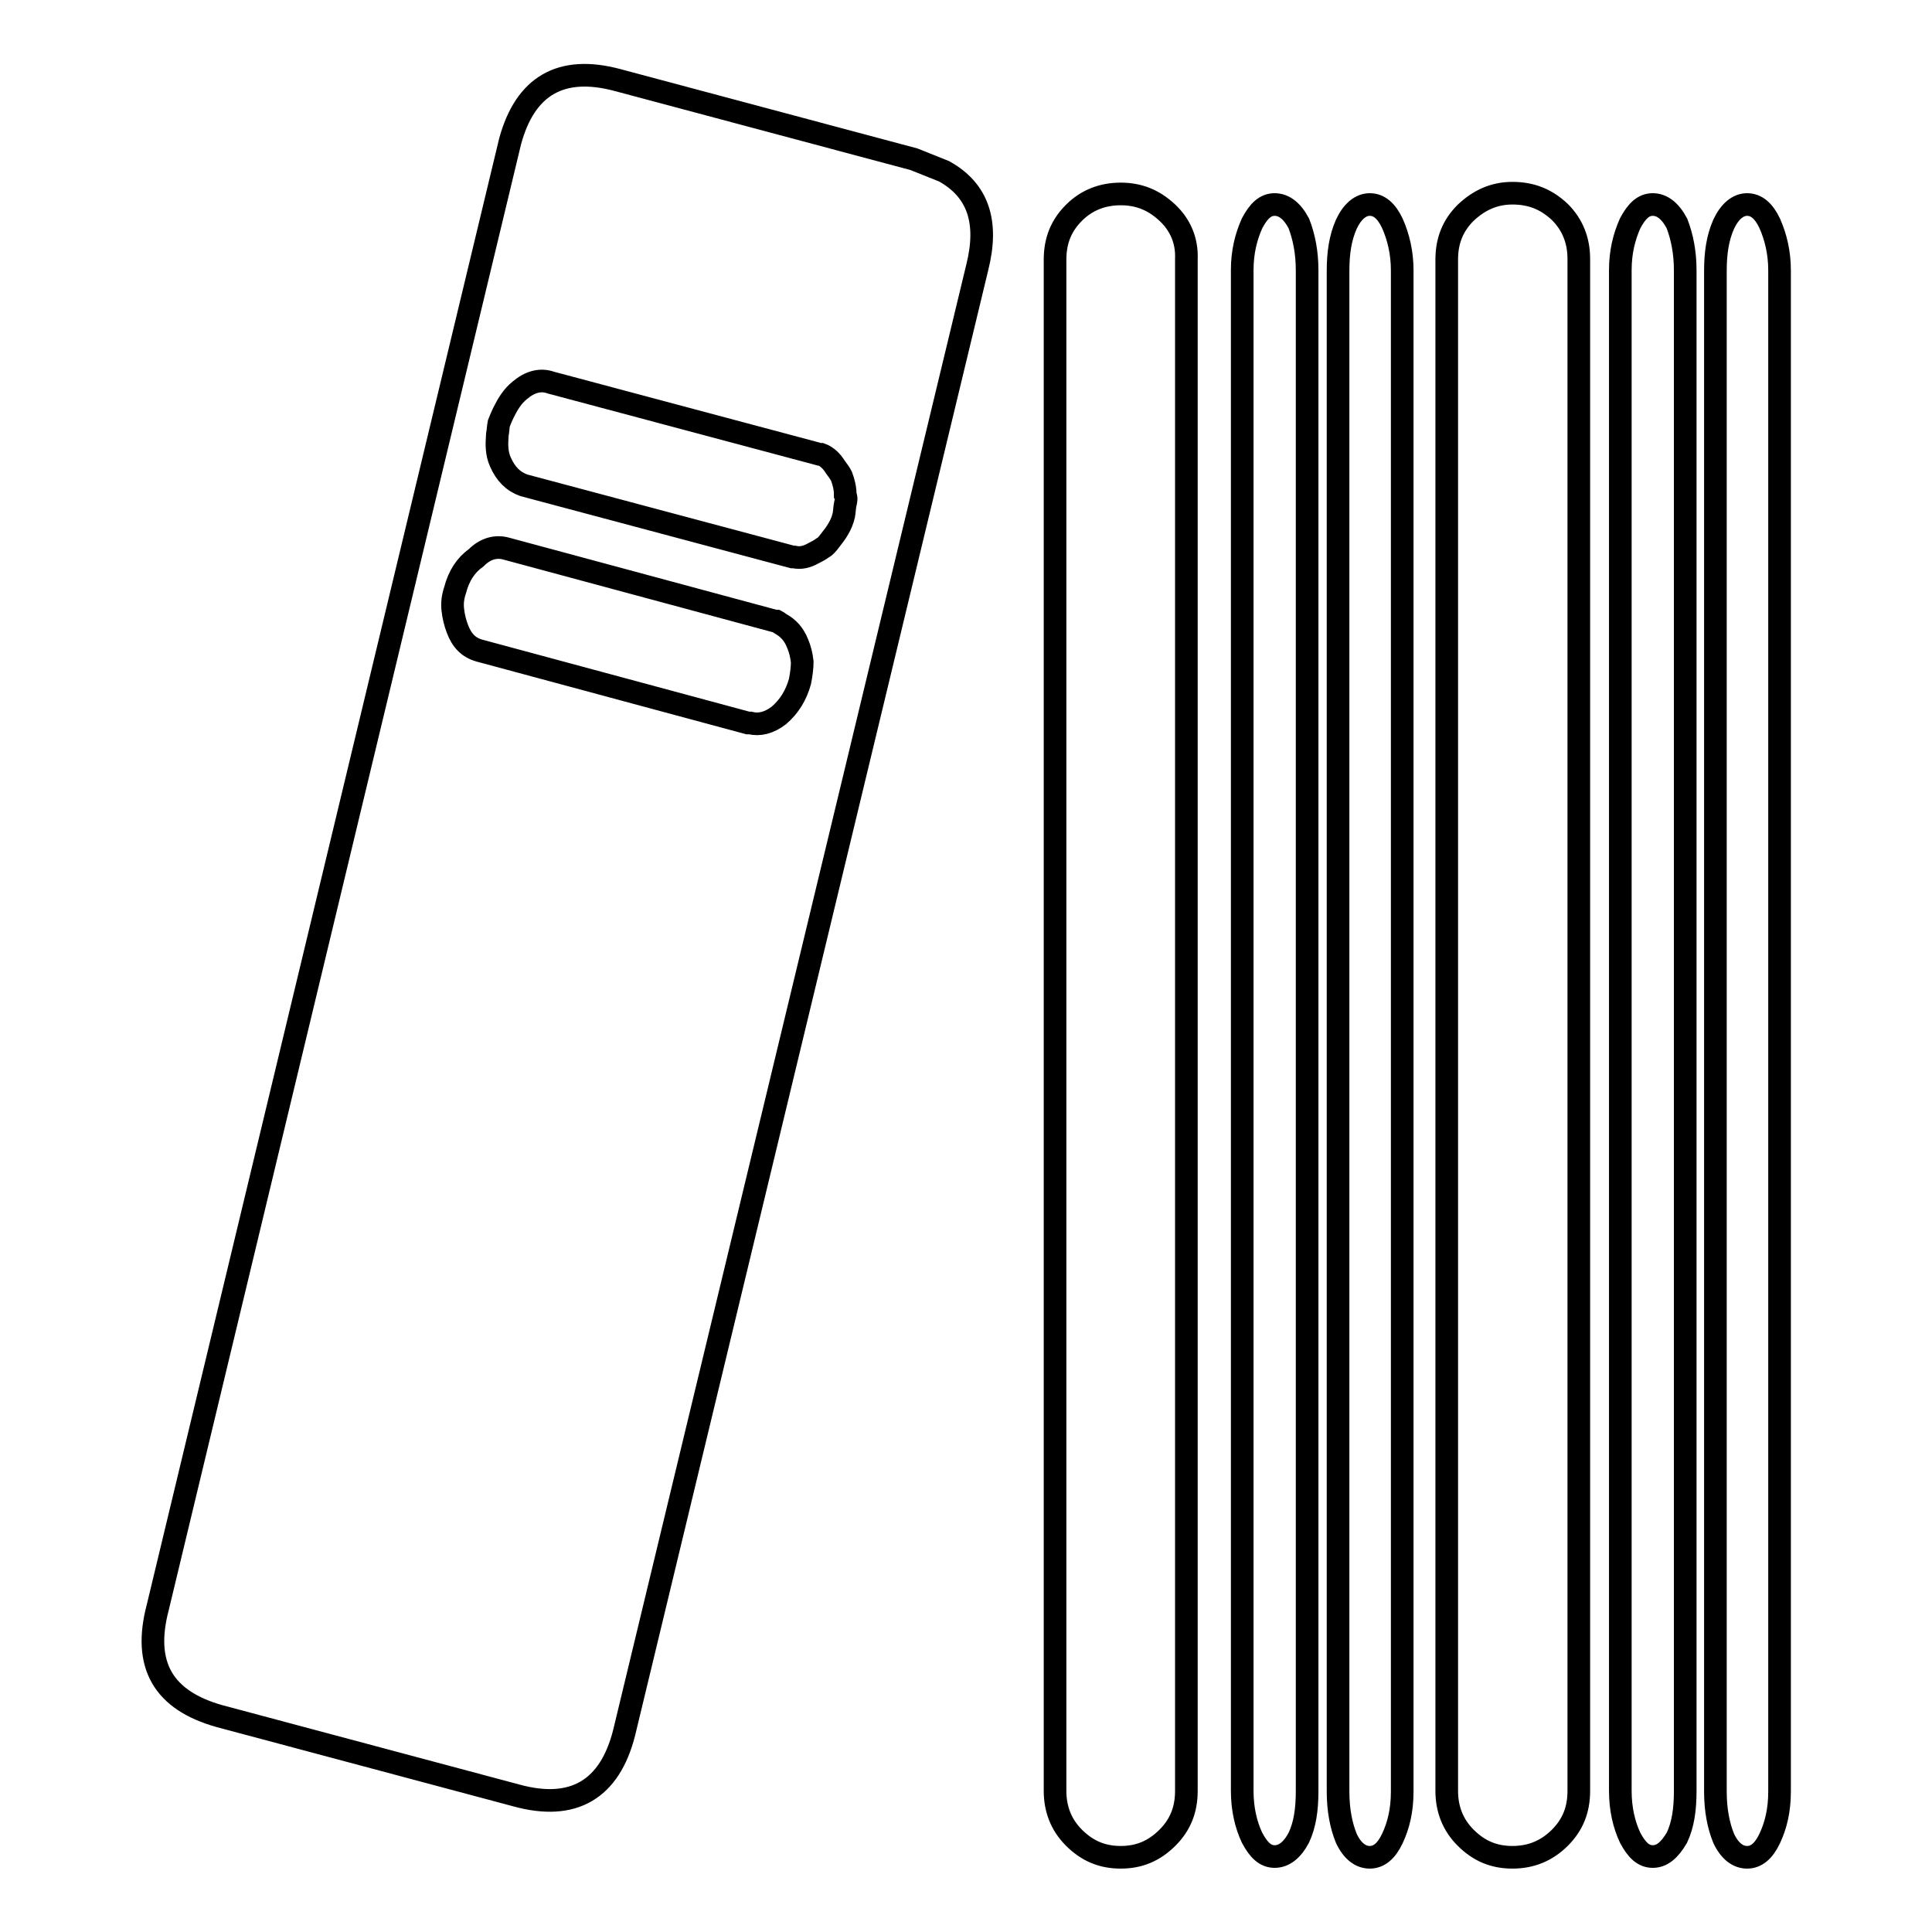
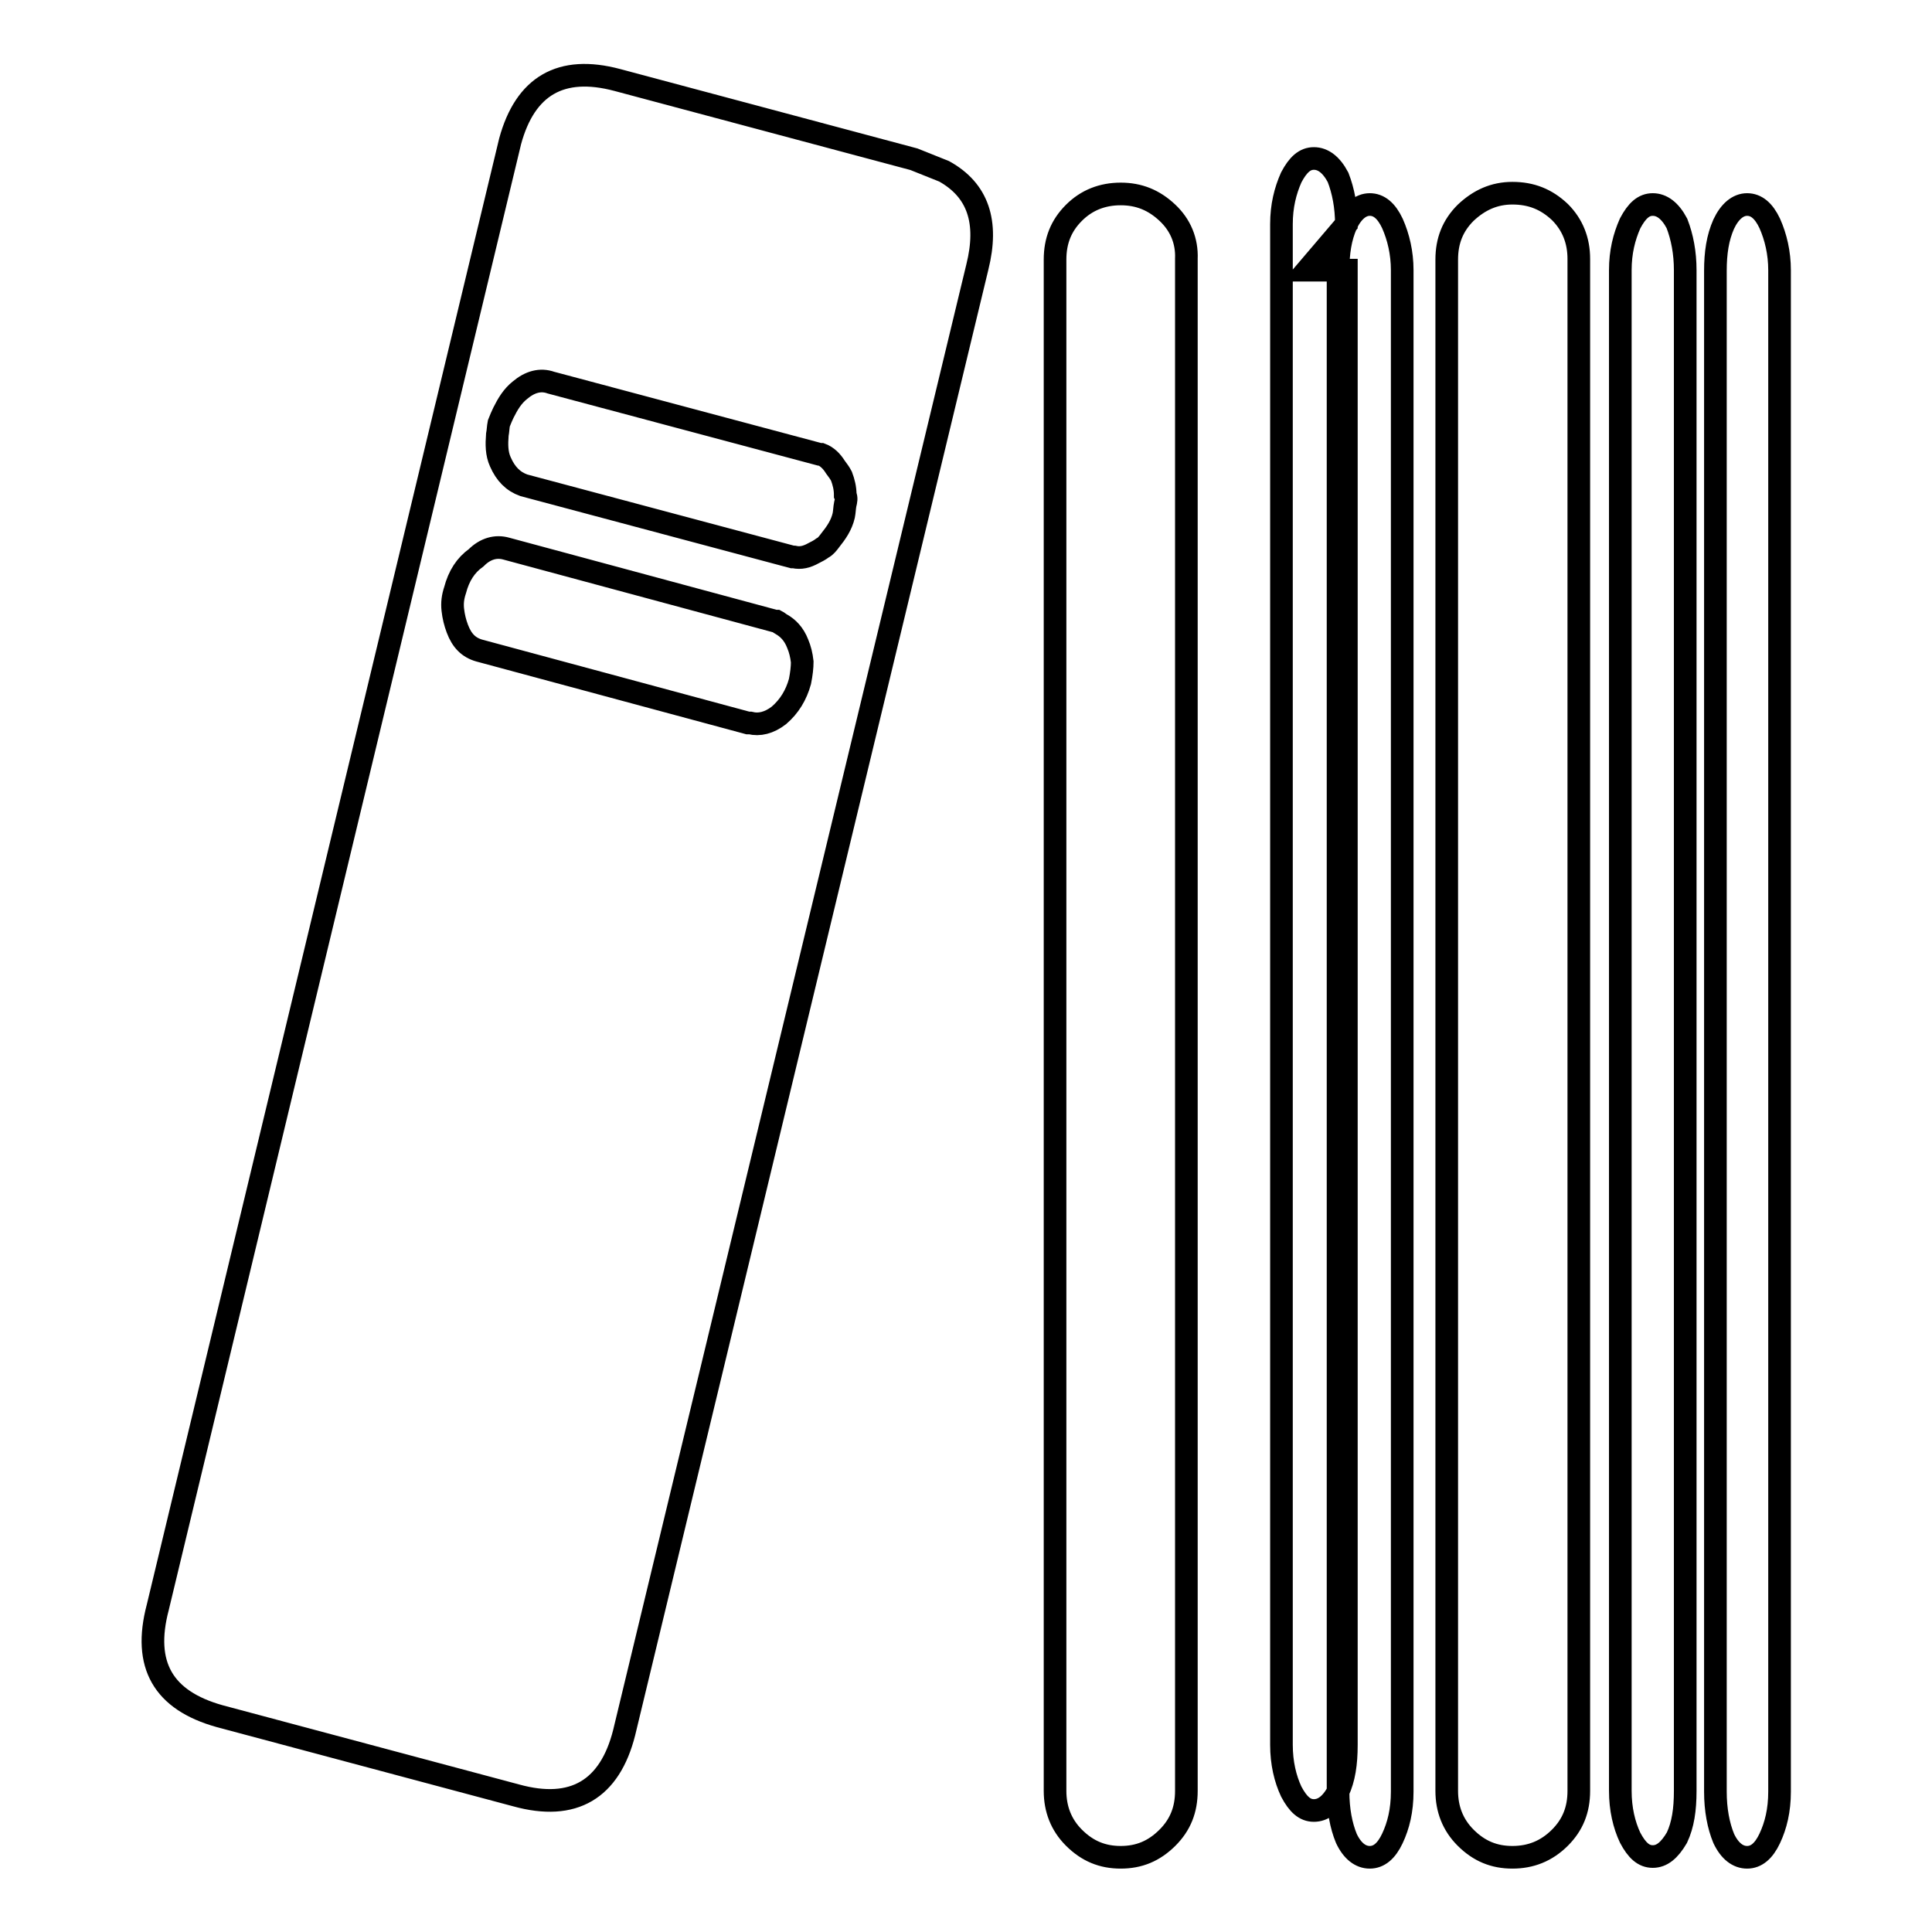
<svg xmlns="http://www.w3.org/2000/svg" version="1.1" x="0px" y="0px" viewBox="0 0 256 256" enable-background="new 0 0 256 256" xml:space="preserve">
  <g>
-     <path stroke-width="3" fill-opacity="0" stroke="#000000" d="M125.1,22.7l-4-1.6L81.8,10.6c-7.5-2-12.2,0.8-14.2,8.1L20.9,213c-2,7.6,0.7,12.3,8.2,14.4l39.3,10.5 c7.6,2.1,12.4-0.8,14.3-8.3l46.8-194.2C131,29.4,129.6,25.2,125.1,22.7L125.1,22.7L125.1,22.7z M106,90.3c-0.5,1.8-1.4,3.3-2.8,4.5 c-1.3,1-2.6,1.3-3.8,1h0h-0.3h0l-35.6-9.6c-1.4-0.4-2.3-1.3-2.9-2.9c-0.3-0.8-0.5-1.6-0.6-2.5c-0.1-0.9,0-1.7,0.3-2.6 c0.5-1.9,1.4-3.3,2.8-4.3c1.2-1.2,2.6-1.6,4-1.2l35.6,9.6h0.2c0.2,0.1,0.4,0.3,0.6,0.4c0.9,0.5,1.7,1.3,2.2,2.6 c0.3,0.7,0.5,1.5,0.6,2.4C106.3,88.4,106.2,89.3,106,90.3L106,90.3z M112,66.8c-0.1,0.5-0.1,1-0.2,1.5c-0.3,1.3-1,2.3-1.8,3.3 c-0.3,0.4-0.6,0.8-1,1c-0.4,0.3-0.8,0.5-1.2,0.7c-0.9,0.5-1.7,0.7-2.6,0.5h-0.2l-35.6-9.5c-1.4-0.5-2.4-1.5-3.1-3.1 c-0.5-1.1-0.5-2.3-0.4-3.6c0.1-0.5,0.1-1,0.2-1.5c0.2-0.5,0.4-1,0.6-1.4c0.6-1.2,1.2-2.2,2.2-3c1.3-1.1,2.7-1.5,4.1-1l35.6,9.5h0.2 c0.8,0.3,1.4,0.9,1.9,1.7c0.3,0.4,0.6,0.8,0.8,1.2c0.3,0.8,0.5,1.6,0.5,2.5C112.2,66,112.1,66.4,112,66.8L112,66.8z M178.4,29.7 c-0.8,1.8-1.1,3.8-1.1,6.2v201.5c0,2.4,0.4,4.5,1.1,6.2c0.8,1.7,1.9,2.5,3.1,2.5c1.2,0,2.2-0.8,3-2.5c0.8-1.7,1.3-3.7,1.3-6.2V35.8 c0-2.3-0.5-4.4-1.3-6.2c-0.8-1.7-1.8-2.5-3-2.5C180.3,27.1,179.2,28,178.4,29.7L178.4,29.7z M173.2,35.8c0-2.3-0.4-4.4-1.1-6.2 c-0.9-1.7-2-2.5-3.2-2.5c-1.2,0-2.1,0.8-3,2.5c-0.8,1.8-1.3,3.8-1.3,6.2v201.5c0,2.4,0.5,4.5,1.3,6.2c0.9,1.7,1.8,2.5,3,2.5 c1.2,0,2.3-0.8,3.2-2.5c0.8-1.7,1.1-3.7,1.1-6.2V35.8L173.2,35.8z M228.4,29.7c-0.8,1.8-1.1,3.8-1.1,6.2v201.5 c0,2.4,0.4,4.5,1.1,6.2c0.8,1.7,1.9,2.5,3.1,2.5c1.2,0,2.2-0.8,3-2.5c0.8-1.7,1.3-3.7,1.3-6.2V35.8c0-2.3-0.5-4.4-1.3-6.2 c-0.8-1.7-1.8-2.5-3-2.5C230.3,27.1,229.2,28,228.4,29.7L228.4,29.7L228.4,29.7z M223.3,35.8c0-2.3-0.4-4.4-1.1-6.2 c-0.9-1.7-2-2.5-3.2-2.5c-1.2,0-2.1,0.8-3,2.5c-0.8,1.8-1.3,3.8-1.3,6.2v201.5c0,2.4,0.5,4.5,1.3,6.2c0.9,1.7,1.8,2.5,3,2.5 c1.2,0,2.2-0.8,3.2-2.5c0.8-1.7,1.1-3.7,1.1-6.2V35.8L223.3,35.8z M154.7,28.2c-1.8-1.7-3.8-2.5-6.2-2.5c-2.4,0-4.5,0.8-6.2,2.5 c-1.7,1.7-2.5,3.7-2.5,6.2v202.9c0,2.4,0.8,4.5,2.5,6.2c1.8,1.8,3.8,2.6,6.2,2.6c2.4,0,4.4-0.8,6.2-2.6c1.7-1.7,2.5-3.7,2.5-6.2 V34.3C157.3,31.9,156.4,29.8,154.7,28.2L154.7,28.2L154.7,28.2z M194.2,28.2c-1.7,1.7-2.5,3.7-2.5,6.2v202.9c0,2.4,0.8,4.5,2.5,6.2 c1.8,1.8,3.8,2.6,6.2,2.6c2.4,0,4.5-0.8,6.3-2.6c1.7-1.7,2.5-3.7,2.5-6.2V34.3c0-2.4-0.8-4.5-2.5-6.2c-1.8-1.7-3.8-2.5-6.3-2.5 C198,25.6,196,26.5,194.2,28.2L194.2,28.2L194.2,28.2z" />
+     <path stroke-width="3" fill-opacity="0" stroke="#000000" d="M125.1,22.7l-4-1.6L81.8,10.6c-7.5-2-12.2,0.8-14.2,8.1L20.9,213c-2,7.6,0.7,12.3,8.2,14.4l39.3,10.5 c7.6,2.1,12.4-0.8,14.3-8.3l46.8-194.2C131,29.4,129.6,25.2,125.1,22.7L125.1,22.7L125.1,22.7z M106,90.3c-0.5,1.8-1.4,3.3-2.8,4.5 c-1.3,1-2.6,1.3-3.8,1h0h-0.3h0l-35.6-9.6c-1.4-0.4-2.3-1.3-2.9-2.9c-0.3-0.8-0.5-1.6-0.6-2.5c-0.1-0.9,0-1.7,0.3-2.6 c0.5-1.9,1.4-3.3,2.8-4.3c1.2-1.2,2.6-1.6,4-1.2l35.6,9.6h0.2c0.2,0.1,0.4,0.3,0.6,0.4c0.9,0.5,1.7,1.3,2.2,2.6 c0.3,0.7,0.5,1.5,0.6,2.4C106.3,88.4,106.2,89.3,106,90.3L106,90.3z M112,66.8c-0.1,0.5-0.1,1-0.2,1.5c-0.3,1.3-1,2.3-1.8,3.3 c-0.3,0.4-0.6,0.8-1,1c-0.4,0.3-0.8,0.5-1.2,0.7c-0.9,0.5-1.7,0.7-2.6,0.5h-0.2l-35.6-9.5c-1.4-0.5-2.4-1.5-3.1-3.1 c-0.5-1.1-0.5-2.3-0.4-3.6c0.1-0.5,0.1-1,0.2-1.5c0.2-0.5,0.4-1,0.6-1.4c0.6-1.2,1.2-2.2,2.2-3c1.3-1.1,2.7-1.5,4.1-1l35.6,9.5h0.2 c0.8,0.3,1.4,0.9,1.9,1.7c0.3,0.4,0.6,0.8,0.8,1.2c0.3,0.8,0.5,1.6,0.5,2.5C112.2,66,112.1,66.4,112,66.8L112,66.8z M178.4,29.7 c-0.8,1.8-1.1,3.8-1.1,6.2v201.5c0,2.4,0.4,4.5,1.1,6.2c0.8,1.7,1.9,2.5,3.1,2.5c1.2,0,2.2-0.8,3-2.5c0.8-1.7,1.3-3.7,1.3-6.2V35.8 c0-2.3-0.5-4.4-1.3-6.2c-0.8-1.7-1.8-2.5-3-2.5C180.3,27.1,179.2,28,178.4,29.7L178.4,29.7z c0-2.3-0.4-4.4-1.1-6.2 c-0.9-1.7-2-2.5-3.2-2.5c-1.2,0-2.1,0.8-3,2.5c-0.8,1.8-1.3,3.8-1.3,6.2v201.5c0,2.4,0.5,4.5,1.3,6.2c0.9,1.7,1.8,2.5,3,2.5 c1.2,0,2.3-0.8,3.2-2.5c0.8-1.7,1.1-3.7,1.1-6.2V35.8L173.2,35.8z M228.4,29.7c-0.8,1.8-1.1,3.8-1.1,6.2v201.5 c0,2.4,0.4,4.5,1.1,6.2c0.8,1.7,1.9,2.5,3.1,2.5c1.2,0,2.2-0.8,3-2.5c0.8-1.7,1.3-3.7,1.3-6.2V35.8c0-2.3-0.5-4.4-1.3-6.2 c-0.8-1.7-1.8-2.5-3-2.5C230.3,27.1,229.2,28,228.4,29.7L228.4,29.7L228.4,29.7z M223.3,35.8c0-2.3-0.4-4.4-1.1-6.2 c-0.9-1.7-2-2.5-3.2-2.5c-1.2,0-2.1,0.8-3,2.5c-0.8,1.8-1.3,3.8-1.3,6.2v201.5c0,2.4,0.5,4.5,1.3,6.2c0.9,1.7,1.8,2.5,3,2.5 c1.2,0,2.2-0.8,3.2-2.5c0.8-1.7,1.1-3.7,1.1-6.2V35.8L223.3,35.8z M154.7,28.2c-1.8-1.7-3.8-2.5-6.2-2.5c-2.4,0-4.5,0.8-6.2,2.5 c-1.7,1.7-2.5,3.7-2.5,6.2v202.9c0,2.4,0.8,4.5,2.5,6.2c1.8,1.8,3.8,2.6,6.2,2.6c2.4,0,4.4-0.8,6.2-2.6c1.7-1.7,2.5-3.7,2.5-6.2 V34.3C157.3,31.9,156.4,29.8,154.7,28.2L154.7,28.2L154.7,28.2z M194.2,28.2c-1.7,1.7-2.5,3.7-2.5,6.2v202.9c0,2.4,0.8,4.5,2.5,6.2 c1.8,1.8,3.8,2.6,6.2,2.6c2.4,0,4.5-0.8,6.3-2.6c1.7-1.7,2.5-3.7,2.5-6.2V34.3c0-2.4-0.8-4.5-2.5-6.2c-1.8-1.7-3.8-2.5-6.3-2.5 C198,25.6,196,26.5,194.2,28.2L194.2,28.2L194.2,28.2z" />
  </g>
</svg>